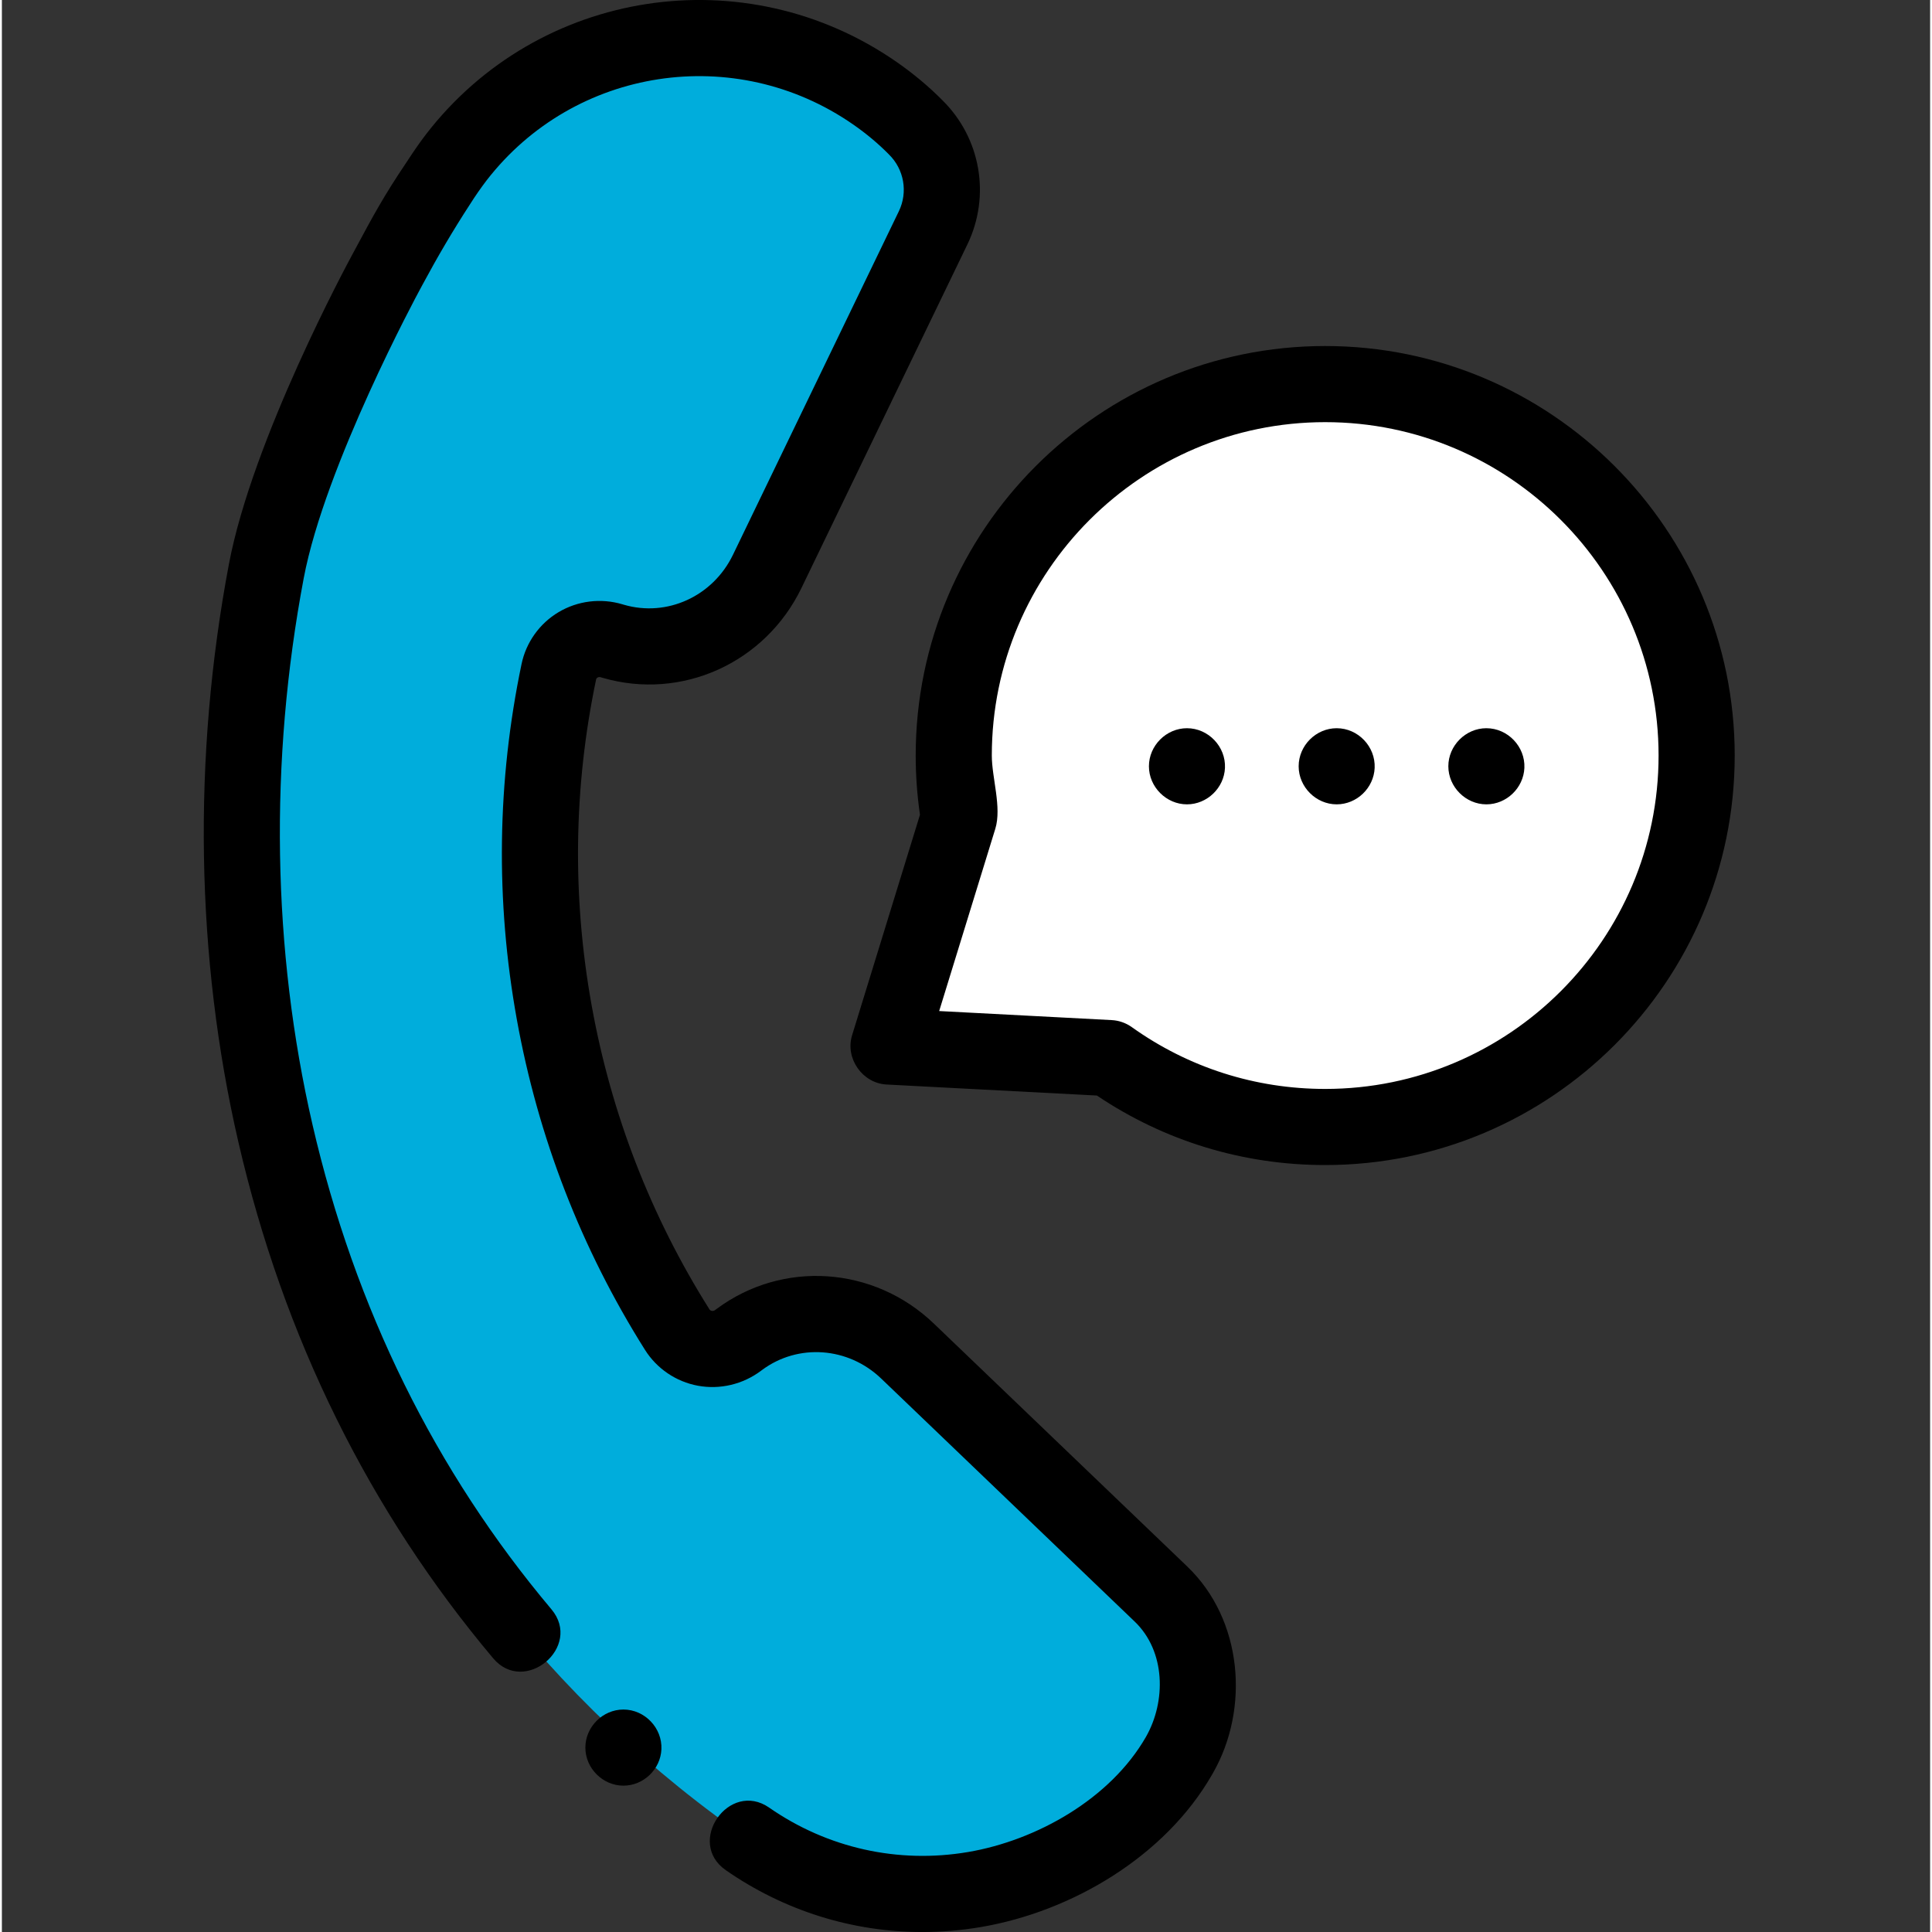
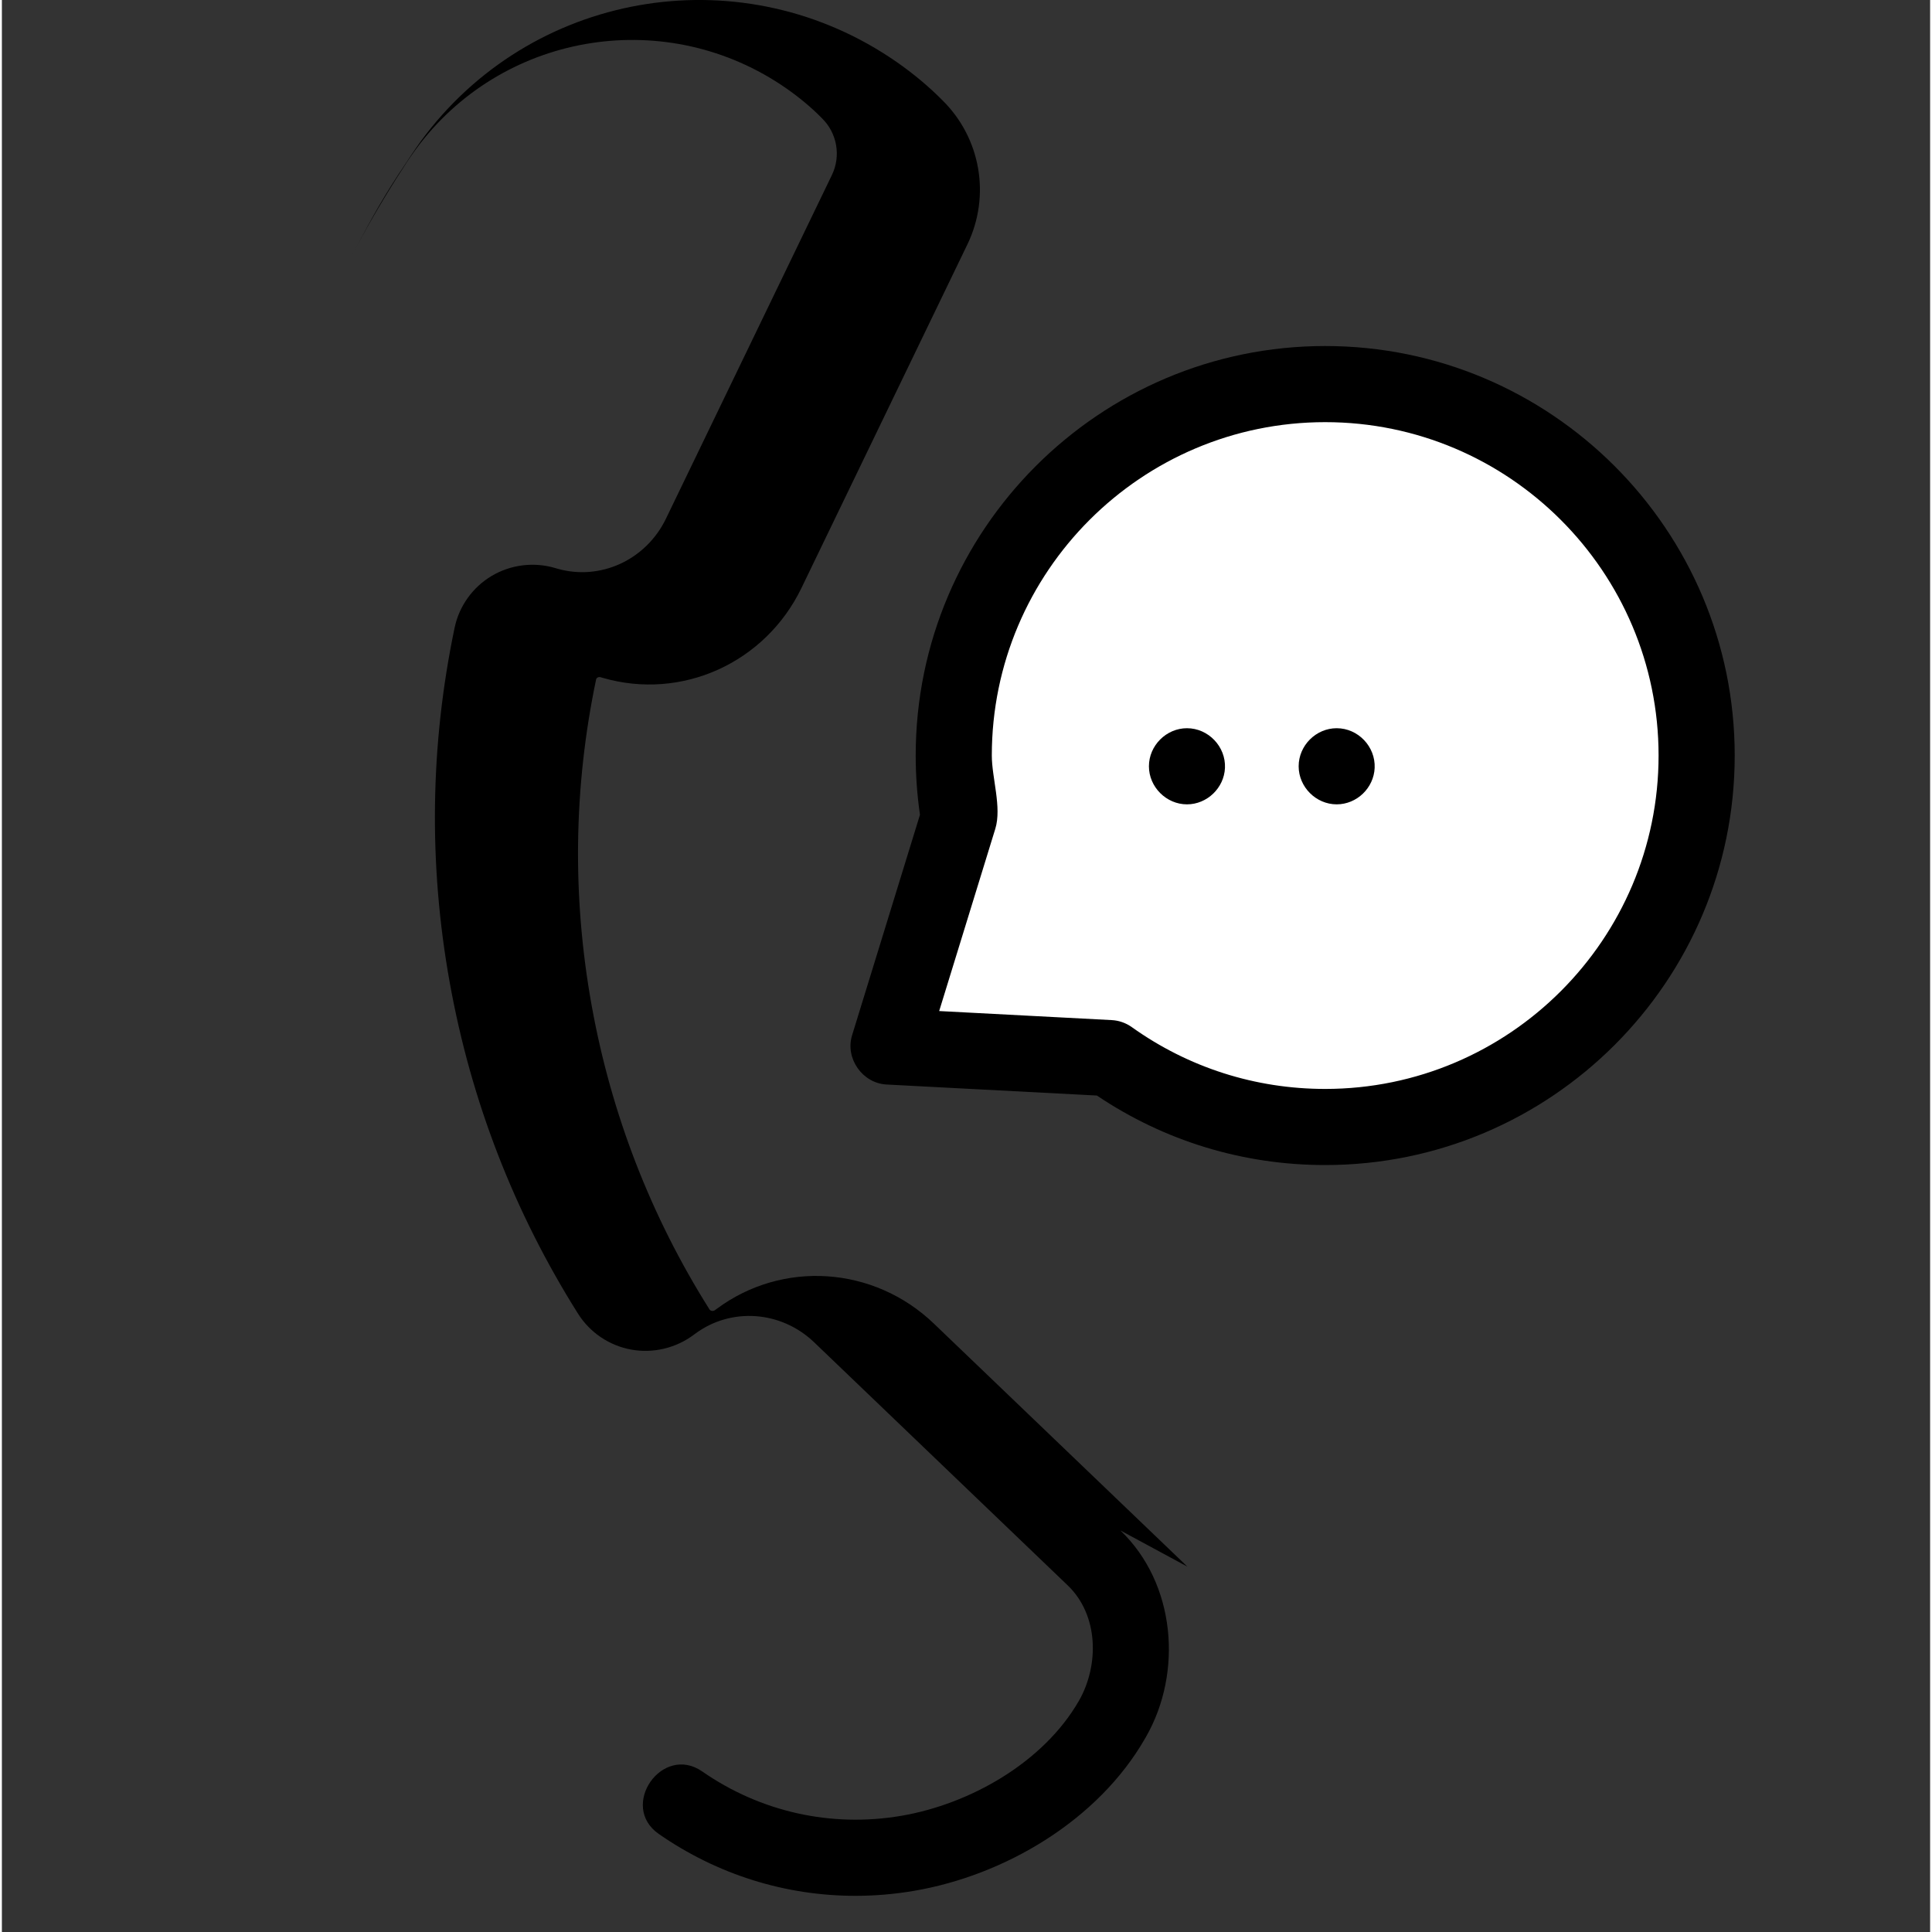
<svg xmlns="http://www.w3.org/2000/svg" height="512px" viewBox="-53 0 511 511.999" width="512px" class="">
  <rect x="-53" y="0" width="511" height="511.999" fill="#333333" stroke="none" />
  <g>
    <g>
-       <path d="m259.172 464.906c7.582-13.215 6.316-31.621-4.98-42.449l-67.184-64.41c-12.164-11.66-31.047-13.129-44.57-3.082-.117.086-.234.172-.348.262-5.219 3.918-12.648 2.645-16.125-2.875-16.285-25.863-27.254-54.473-32.594-84.094-5.344-29.656-5.035-60.281 1.223-90.223 1.32-6.32 7.77-10.074 13.961-8.227.141.039.277.082.418.121 16.234 4.746 33.492-3.277 40.848-18.508l43.969-91.047c4.328-8.957 2.461-19.672-4.641-26.637-3.238-3.289-6.883-6.312-10.793-9.031-35.797-24.863-84.629-17.098-110.953 17.023-7.172 9.637-13.035 20.062-18.711 30.621 0 0-25.586 47.117-31.605 78.969-23.414 123.922 15.594 256.078 124.094 333.523 1.121.832 2.238 1.664 3.418 2.48 35.551 24.695 92.195 17.066 114.574-22.418zm0 0" fill="#79b2ff" data-original="#00ADDC" class="" style="fill:#00ADDC" data-old_color="#00addc" />
      <path d="m297.688 101.785c-54.363 0-98.438 44.074-98.438 98.441 0 5.602.477 11.09 1.375 16.438l-18.68 60.668 58.629 3.074c16.105 11.492 35.82 18.254 57.113 18.254 54.367 0 98.441-44.07 98.441-98.438-.004-54.363-44.074-98.438-98.441-98.438zm0 0" fill="#ff6977" data-original="#FFFFFF" class="" style="fill:#FFFFFF" data-old_color="#ffffff" />
-       <path d="m261.172 415.176-67.188-64.41c-15.887-15.234-40.098-16.875-57.562-3.895-.008.004-.09.062-.094.066l-.297.223c-.355.27-.691.273-.918.234-.395-.074-.555-.324-.613-.422-15.52-24.641-26.016-51.727-31.203-80.504-5.184-28.785-4.793-57.844 1.168-86.367.02-.098.074-.355.383-.539.25-.148.523-.18.828-.09l.465.137c20.949 6.129 43.145-3.883 52.762-23.801l43.973-91.051c6.195-12.832 3.543-28.152-6.598-38.156-3.594-3.641-7.688-7.062-12.168-10.18-40.129-27.875-94.902-19.465-124.695 19.148-1.852 2.418-3.57 4.949-5.227 7.504l-.02.027c-5.961 8.828-8.918 14.336-13.387 22.664l-.953 1.77c-1.074 1.98-26.41 48.887-32.652 81.91-9.68 51.227-8.82 104.199 2.492 153.184 11.949 51.746 34.672 97.785 67.527 136.836 8.34 9.91 23.785-3.062 15.438-12.988-30.785-36.582-52.086-79.781-63.309-128.387-10.688-46.289-11.496-96.391-2.328-144.898 5.652-29.91 30.309-75.574 30.578-76.066l.977-1.82c3.898-7.258 7.996-14.246 12.492-21.148l.07-.109c1.352-2.137 2.793-4.211 4.324-6.223 23.23-30.039 65.891-36.555 97.16-14.836 3.48 2.418 6.633 5.055 9.367 7.828.039.039.078.082.121.121 4.012 3.938 5.066 9.984 2.621 15.047l-43.969 91.051c-5.316 11.004-17.488 16.562-28.922 13.219l-.383-.113c-5.68-1.695-11.844-.934-16.914 2.09-5.031 3-8.605 8.008-9.801 13.742-6.496 31.074-6.922 62.723-1.273 94.074 5.645 31.336 17.078 60.832 33.984 87.676 3.133 4.977 8.246 8.441 14.027 9.508 5.836 1.074 11.918-.359 16.719-3.965l.273-.203c9.539-7.086 22.816-6.137 31.574 2.262l67.188 64.41c8.199 7.863 8.355 21.121 2.98 30.551-9.426 16.422-28.965 27.43-47.16 30.52-18.527 3.137-37.238-1.035-52.68-11.762-10.637-7.387-22.16 9.168-11.508 16.566 15.504 10.77 33.574 16.391 52.094 16.391 5.133 0 10.309-.434 15.465-1.309 24.156-4.098 48.855-18.719 61.285-40.363l.23-.402c9.863-17.184 7.863-40.746-6.746-54.75zm0 0" data-original="#000000" class="active-path" style="fill:#000000" />
+       <path d="m261.172 415.176-67.188-64.41c-15.887-15.234-40.098-16.875-57.562-3.895-.008.004-.09.062-.094.066l-.297.223c-.355.27-.691.273-.918.234-.395-.074-.555-.324-.613-.422-15.52-24.641-26.016-51.727-31.203-80.504-5.184-28.785-4.793-57.844 1.168-86.367.02-.098.074-.355.383-.539.25-.148.523-.18.828-.09l.465.137c20.949 6.129 43.145-3.883 52.762-23.801l43.973-91.051c6.195-12.832 3.543-28.152-6.598-38.156-3.594-3.641-7.688-7.062-12.168-10.18-40.129-27.875-94.902-19.465-124.695 19.148-1.852 2.418-3.57 4.949-5.227 7.504l-.02.027c-5.961 8.828-8.918 14.336-13.387 22.664l-.953 1.77l.977-1.82c3.898-7.258 7.996-14.246 12.492-21.148l.07-.109c1.352-2.137 2.793-4.211 4.324-6.223 23.23-30.039 65.891-36.555 97.16-14.836 3.48 2.418 6.633 5.055 9.367 7.828.039.039.078.082.121.121 4.012 3.938 5.066 9.984 2.621 15.047l-43.969 91.051c-5.316 11.004-17.488 16.562-28.922 13.219l-.383-.113c-5.68-1.695-11.844-.934-16.914 2.09-5.031 3-8.605 8.008-9.801 13.742-6.496 31.074-6.922 62.723-1.273 94.074 5.645 31.336 17.078 60.832 33.984 87.676 3.133 4.977 8.246 8.441 14.027 9.508 5.836 1.074 11.918-.359 16.719-3.965l.273-.203c9.539-7.086 22.816-6.137 31.574 2.262l67.188 64.41c8.199 7.863 8.355 21.121 2.98 30.551-9.426 16.422-28.965 27.43-47.16 30.52-18.527 3.137-37.238-1.035-52.68-11.762-10.637-7.387-22.16 9.168-11.508 16.566 15.504 10.77 33.574 16.391 52.094 16.391 5.133 0 10.309-.434 15.465-1.309 24.156-4.098 48.855-18.719 61.285-40.363l.23-.402c9.863-17.184 7.863-40.746-6.746-54.75zm0 0" data-original="#000000" class="active-path" style="fill:#000000" />
      <path d="m297.688 91.699c-59.84 0-108.52 48.684-108.52 108.527 0 5.23.379 10.496 1.133 15.695l-17.992 58.445c-1.895 6.148 2.781 12.707 9.109 13.039l55.77 2.922c17.918 12.062 38.77 18.422 60.5 18.422 59.844 0 108.527-48.684 108.527-108.523 0-59.844-48.684-108.527-108.527-108.527zm0 196.879c-18.512 0-36.234-5.664-51.254-16.383-1.562-1.113-3.414-1.762-5.328-1.859l-45.715-2.398 14.875-48.305c1.746-5.672-.926-13.508-.926-19.406 0-48.719 39.633-88.352 88.348-88.352 48.719 0 88.352 39.633 88.352 88.352 0 48.715-39.633 88.352-88.352 88.352zm0 0" data-original="#000000" class="active-path" style="fill:#000000" />
      <path d="m261.062 192.984c-5.484 0-10.086 4.602-10.086 10.086 0 5.484 4.605 10.09 10.086 10.09 5.324 0 9.832-4.34 10.066-9.648.25-5.648-4.402-10.527-10.066-10.527zm0 0" data-original="#000000" class="active-path" style="fill:#000000" />
-       <path d="m111.715 453.043c-5.484 0-10.086 4.605-10.086 10.086 0 5.48 4.605 10.086 10.086 10.086 5.324 0 9.832-4.336 10.066-9.645.25-5.641-4.41-10.527-10.066-10.527zm0 0" data-original="#000000" class="active-path" style="fill:#000000" />
      <path d="m300.742 192.984c-5.496 0-10.086 4.59-10.086 10.086 0 5.492 4.598 10.09 10.086 10.09 5.328-.004 9.824-4.336 10.055-9.648.25-5.648-4.383-10.527-10.055-10.527zm0 0" data-original="#000000" class="active-path" style="fill:#000000" />
-       <path d="m340.41 192.984c-5.484 0-10.086 4.602-10.086 10.086.004 5.484 4.609 10.09 10.086 10.09 5.328 0 9.832-4.34 10.066-9.648.254-5.648-4.398-10.527-10.066-10.527zm0 0" data-original="#000000" class="active-path" style="fill:#000000" />
    </g>
  </g>
</svg>